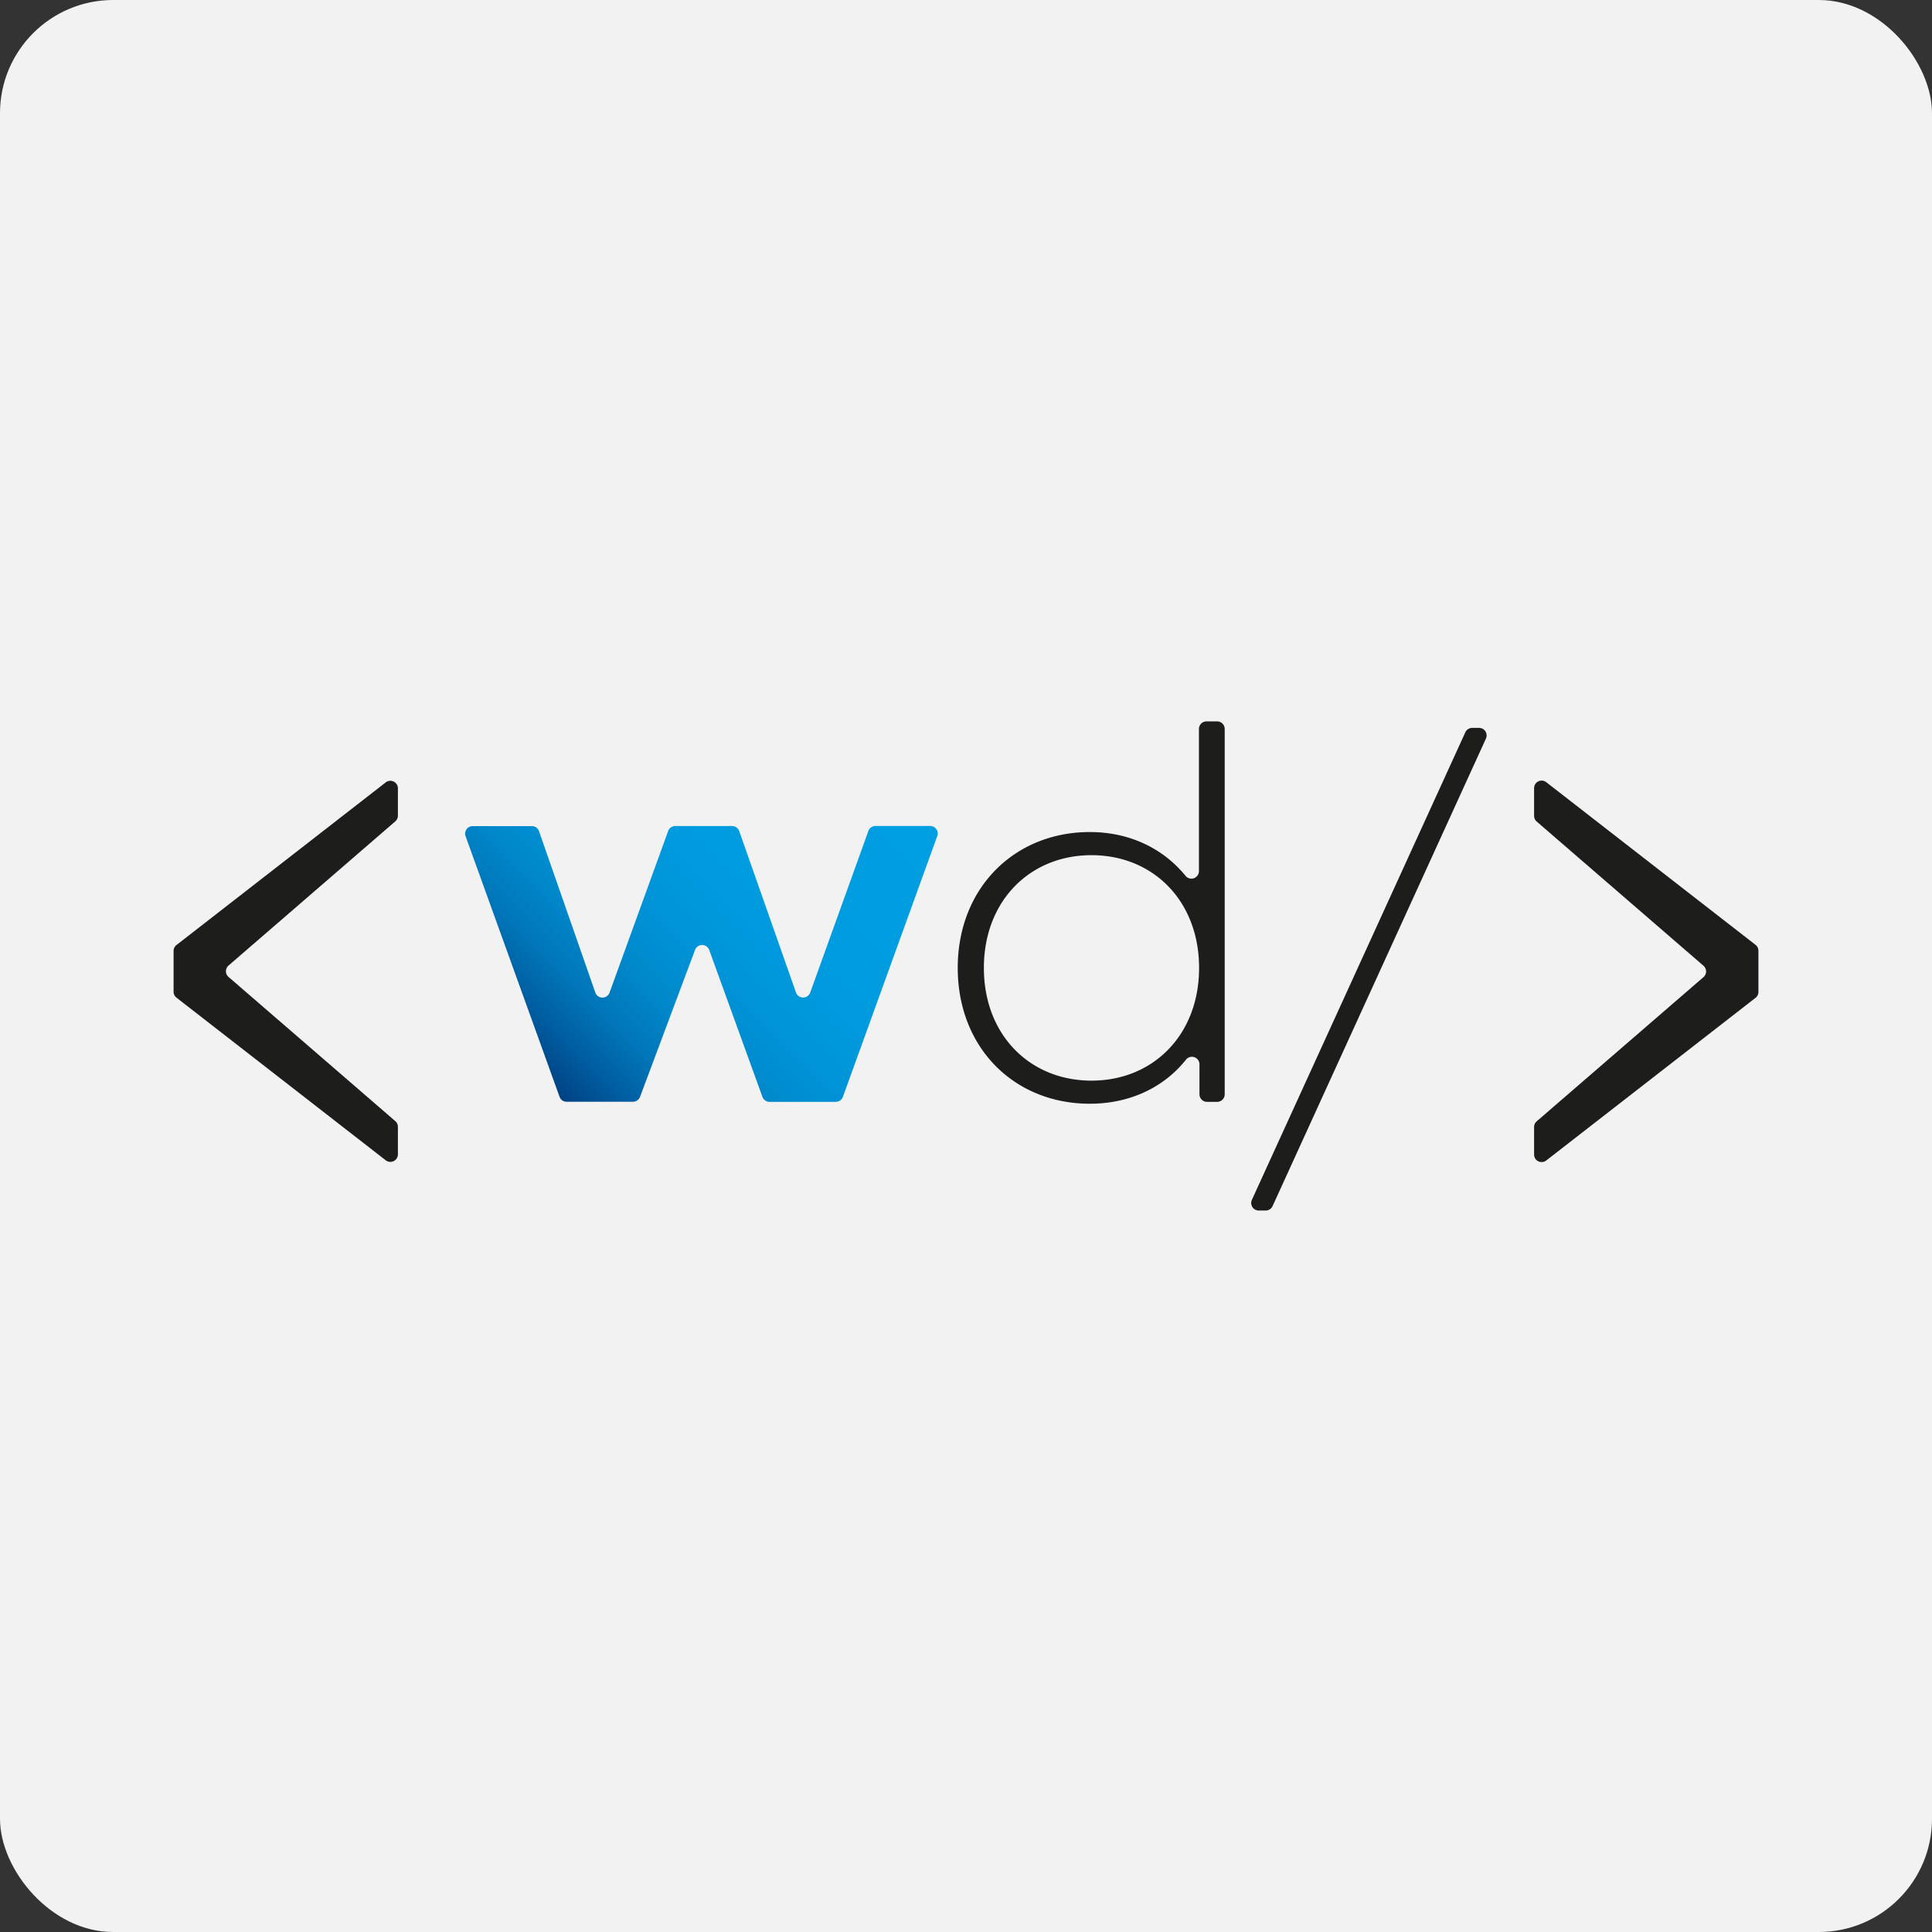
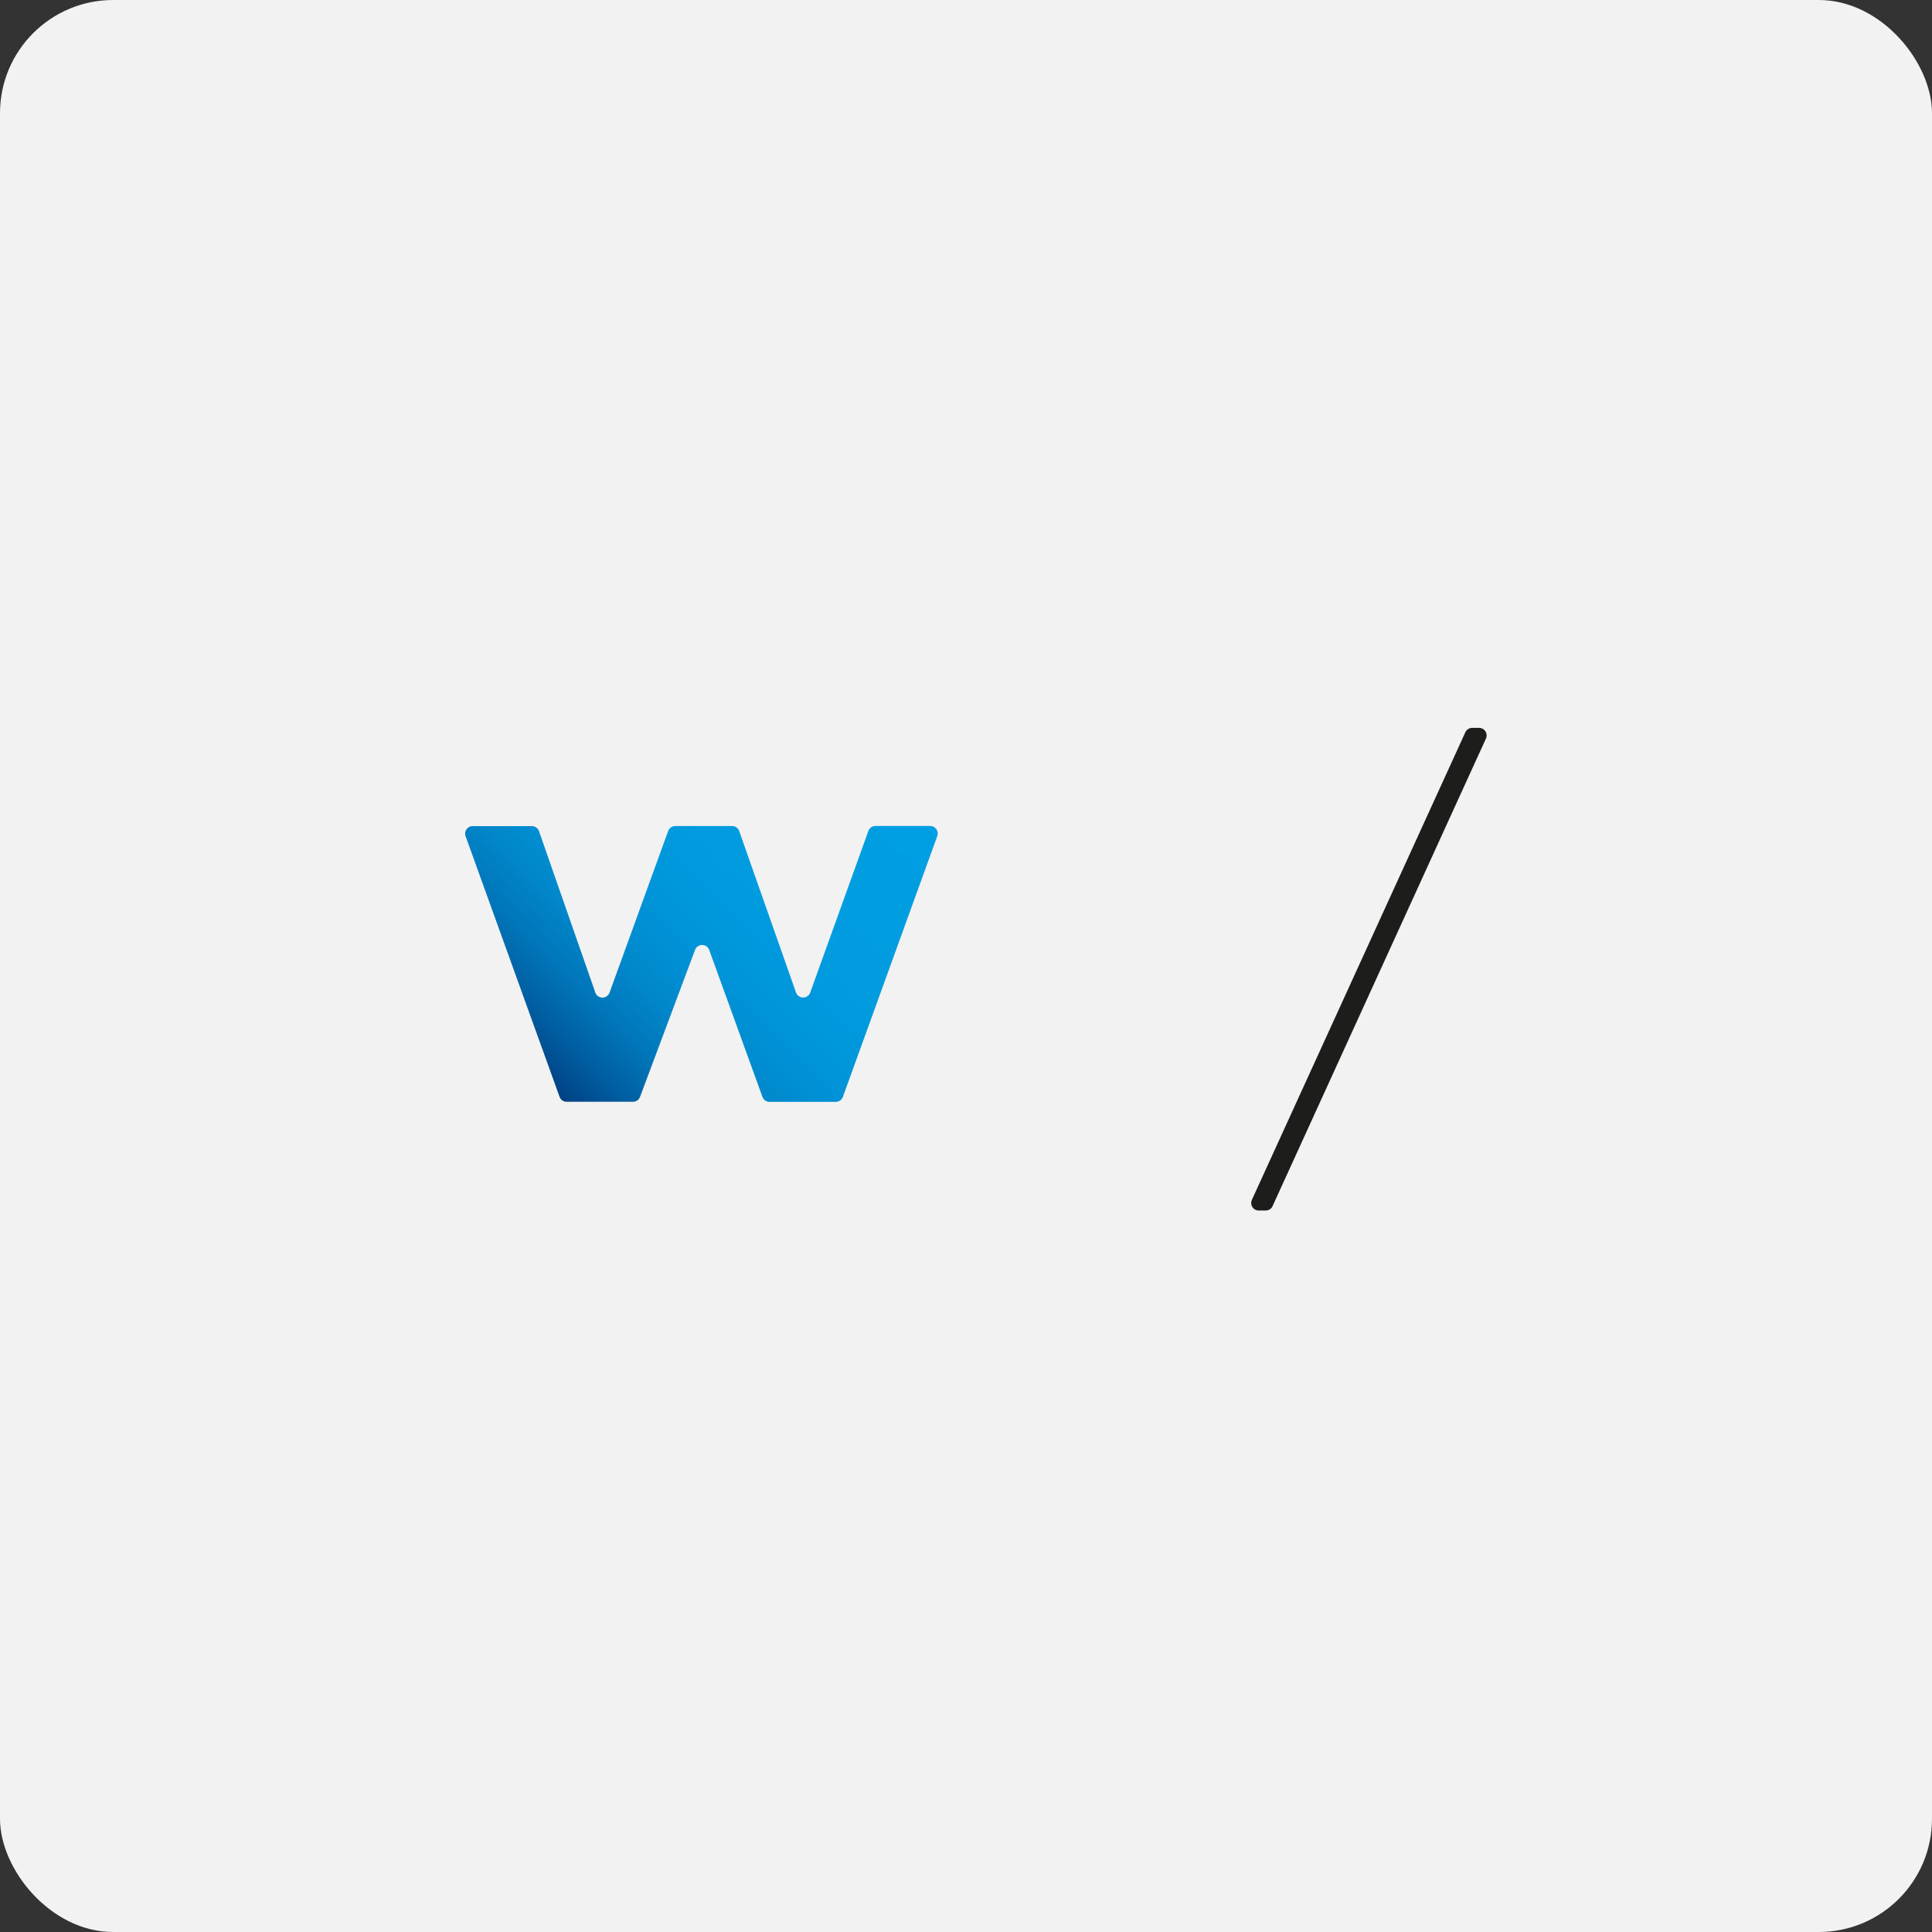
<svg xmlns="http://www.w3.org/2000/svg" id="Layer_1" data-name="Layer 1" viewBox="0 0 512 512">
  <rect x="0" y="0" width="512" height="512" fill="#333333" stroke="none" />
  <defs>
    <style>.cls-1{fill:#f2f2f2;}.cls-2{fill:url(#Gradiente_sem_nome_80);}.cls-3{fill:#1d1d1b;}</style>
    <linearGradient id="Gradiente_sem_nome_80" x1="143.09" y1="285.7" x2="228.63" y2="200.16" gradientUnits="userSpaceOnUse">
      <stop offset="0" stop-color="#004183" />
      <stop offset="0" stop-color="#004284" />
      <stop offset=".1" stop-color="#005ea1" />
      <stop offset=".2" stop-color="#0076b9" />
      <stop offset=".31" stop-color="#0088cb" />
      <stop offset=".45" stop-color="#0094d8" />
      <stop offset=".63" stop-color="#009ce0" />
      <stop offset="1" stop-color="#009ee2" />
    </linearGradient>
  </defs>
  <rect class="cls-1" width="512" height="512" rx="30" />
  <path class="cls-2" d="M246.55 218.89H232a2 2 0 00-1.87 1.32l-15.43 42.87a2 2 0 01-3.73.0l-15.07-42.84a2 2 0 00-1.87-1.33h-15.1a2 2 0 00-1.86 1.31l-15.55 42.88a2 2 0 01-3.73.0l-14.95-42.84a2 2 0 00-1.87-1.33H125.24a2 2 0 00-1.86 2.66l24.91 69.08a2 2 0 001.86 1.31h17.6a2 2 0 001.86-1.28l14.6-39a2 2 0 013.72.0l14.13 39a2 2 0 001.86 1.3h17.59a2 2 0 001.86-1.3l25-69.09A2 2 0 00246.55 218.89z" />
-   <path class="cls-3" d="M324.56 193.18V290a2 2 0 01-2 2h-2.69a2 2 0 01-2-2v-8a2 2 0 00-3.52-1.24c-6 7.55-15.09 11.74-25.54 11.74-20 0-35-14.8-35-36s15.07-36 35-36c10.37.0 19.37 4.22 25.42 11.67a2 2 0 003.5-1.25V193.18a2 2 0 012-2h2.83a2 2 0 012 2zm-6.79 63.33c0-17.79-12.22-29.88-28.51-29.88s-28.52 12.09-28.52 29.88 12.22 29.87 28.52 29.87 28.51-12.09 28.51-29.87z" />
  <path class="cls-3" d="M390.13 192.9H392a2 2 0 011.8 2.81L337.24 319.64a2 2 0 01-1.8 1.16h-1.89a2 2 0 01-1.8-2.8l56.58-123.94A2 2 0 01390.13 192.9z" />
-   <path class="cls-3" d="M104.77 217.66 60.55 255.89a2 2 0 000 3l44.22 38.23a2 2 0 01.68 1.5v7.32a2 2 0 01-3.2 1.57L46.77 264.39a2 2 0 01-.77-1.56V252a2 2 0 01.77-1.56l55.48-43.12a2 2 0 013.2 1.57v7.32A2 2 0 01104.77 217.66z" />
-   <path class="cls-3" d="M409.75 207.27l55.48 43.12A2 2 0 01466 252v10.88a2 2 0 01-.77 1.56l-55.48 43.12a2 2 0 01-3.2-1.57v-7.32a2 2 0 01.68-1.5l44.22-38.23a2 2 0 000-3l-44.22-38.23a2 2 0 01-.68-1.5v-7.32A2 2 0 01409.75 207.27z" />
</svg>